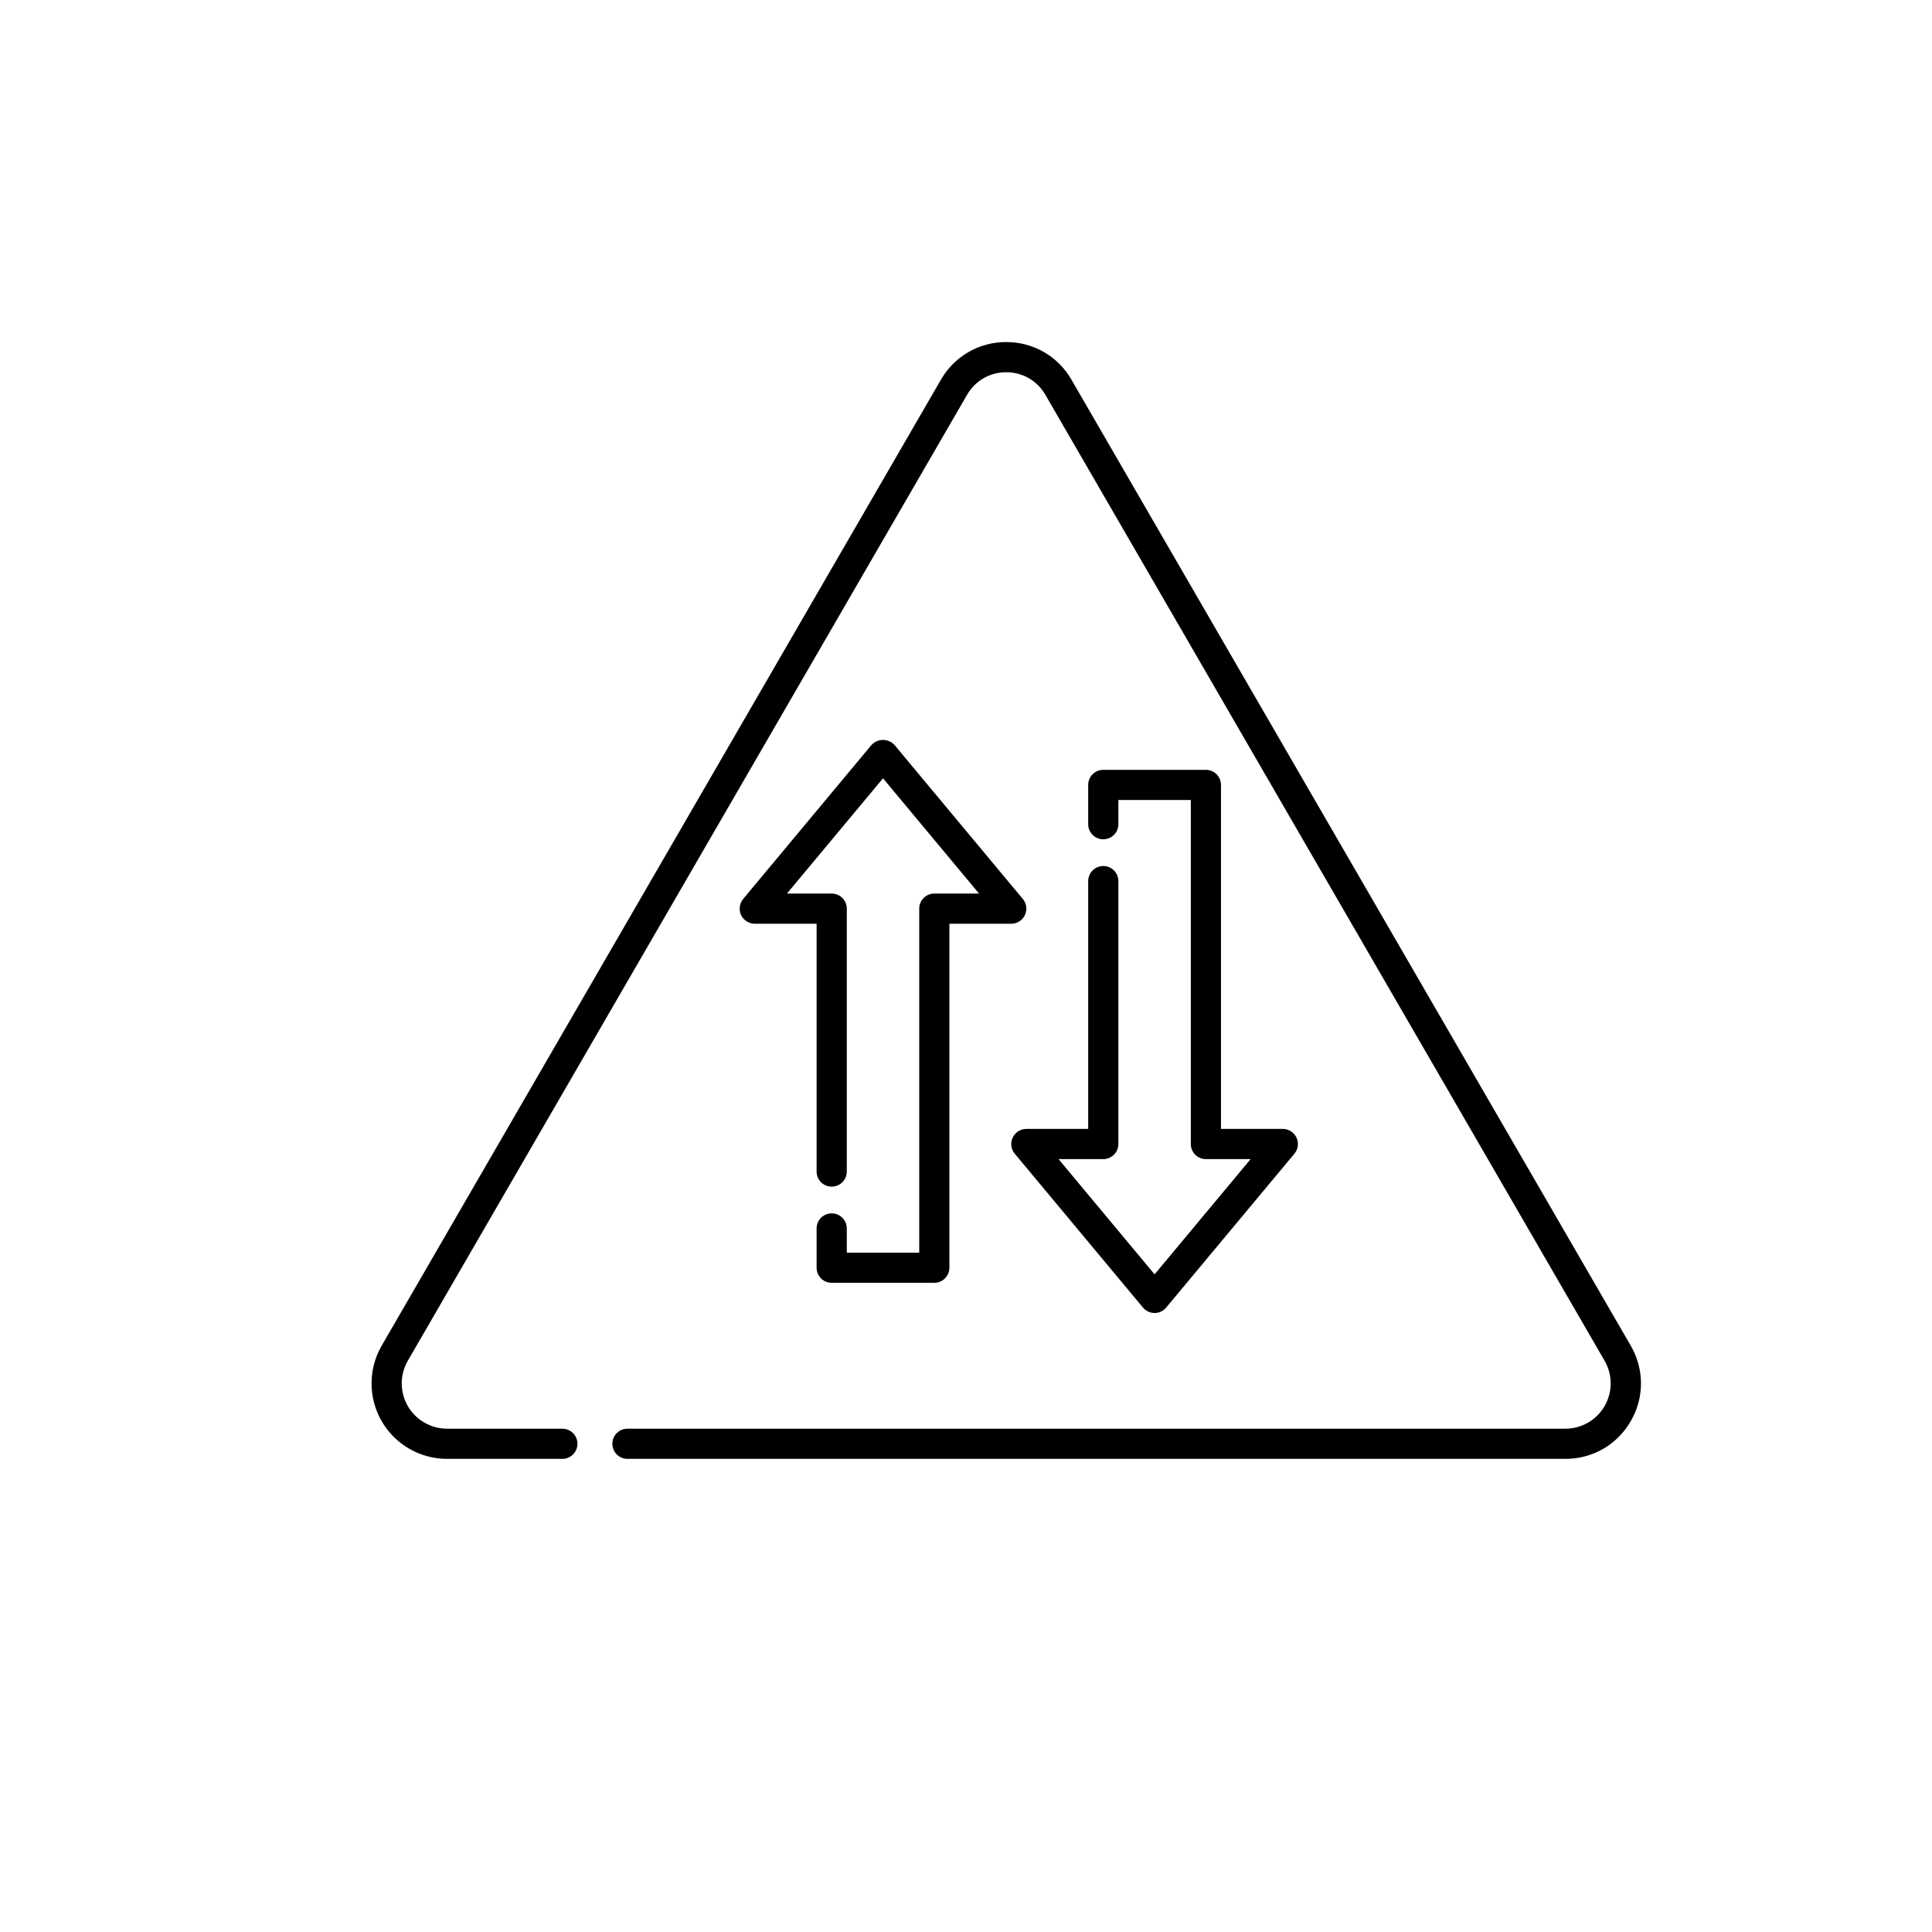
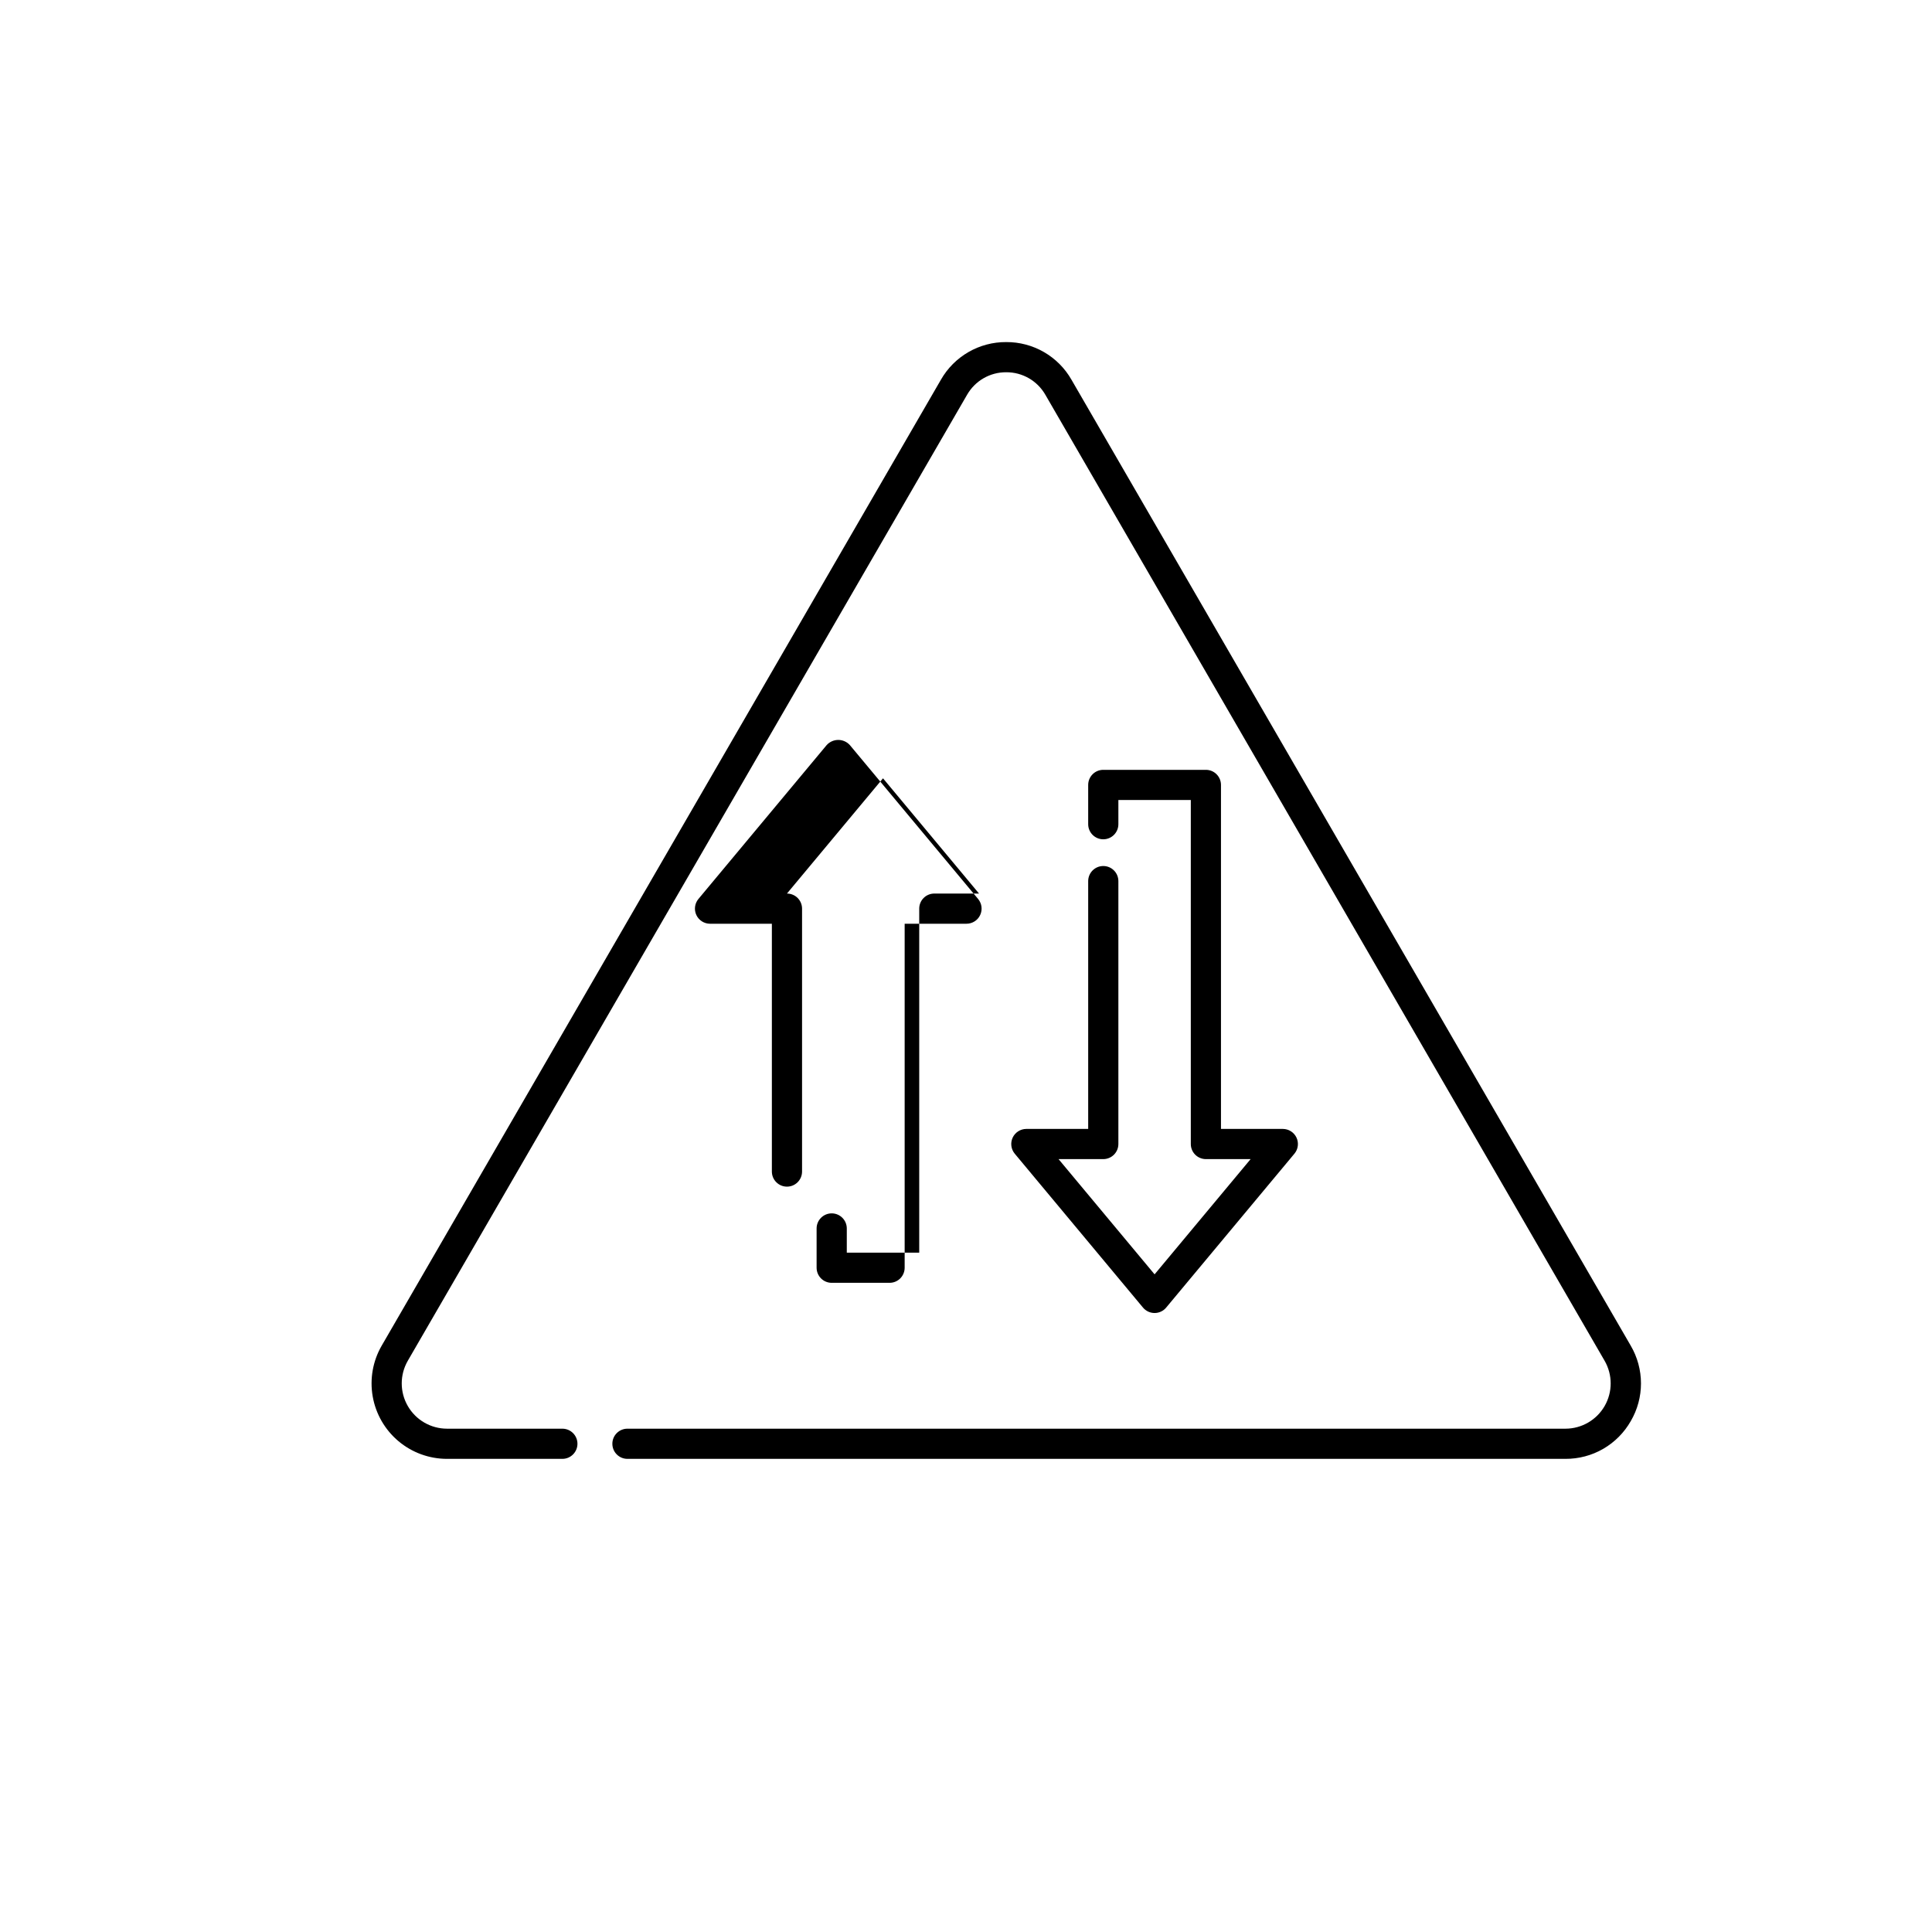
<svg xmlns="http://www.w3.org/2000/svg" fill="#000000" width="800px" height="800px" version="1.1" viewBox="144 144 512 512">
-   <path d="m391.6 483.96h-27.191c-1.059 0.004-2.078-0.418-2.828-1.168s-1.172-1.77-1.172-2.828v-10.41c0-2.207 1.793-4 4-4 2.207 0 4 1.793 4 4v6.41h19.195v-91.164c0-1.059 0.418-2.078 1.168-2.828s1.77-1.172 2.828-1.172h11.855l-25.449-30.539-25.453 30.539h11.855c1.062 0 2.078 0.422 2.828 1.172s1.172 1.77 1.172 2.828v69.672c0 2.211-1.793 4-4 4-2.207 0-4-1.789-4-4v-65.672h-16.391c-1.551-0.004-2.961-0.902-3.621-2.305-0.656-1.406-0.445-3.062 0.547-4.258l33.988-40.785c0.785-0.867 1.902-1.363 3.074-1.363 1.172 0 2.285 0.496 3.07 1.363l33.988 40.785c0.992 1.195 1.207 2.852 0.547 4.258-0.656 1.402-2.066 2.301-3.621 2.305h-16.391v91.164c0 1.059-0.422 2.078-1.172 2.828s-1.766 1.172-2.828 1.168zm61.449 6.559 33.988-40.785v0.004c0.992-1.195 1.207-2.852 0.547-4.258-0.656-1.402-2.066-2.301-3.621-2.305h-16.391v-91.164c0-1.059-0.422-2.078-1.172-2.828s-1.766-1.172-2.828-1.168h-27.191c-1.059-0.004-2.078 0.418-2.828 1.168s-1.172 1.77-1.172 2.828v10.41c0 2.211 1.793 4 4 4 2.207 0 4-1.789 4-4v-6.41h19.195v91.164c0 1.062 0.418 2.078 1.168 2.828s1.77 1.172 2.828 1.172h11.855l-25.449 30.539-25.453-30.539h11.855c1.062 0 2.078-0.422 2.828-1.172s1.172-1.766 1.172-2.828v-69.672c0-2.211-1.793-4-4-4-2.207 0-4 1.789-4 4v65.672h-16.391c-1.551 0.004-2.961 0.902-3.621 2.305-0.656 1.406-0.445 3.062 0.547 4.258l33.988 40.785c0.762 0.91 1.887 1.438 3.074 1.438s2.312-0.527 3.07-1.438zm123.12 30.082 0.004 0.004c1.773-3.035 2.707-6.488 2.703-10.004s-0.945-6.969-2.723-10l-148.2-255.97c-1.738-3.047-4.258-5.578-7.297-7.332-3.039-1.75-6.488-2.664-9.996-2.644h-0.004c-3.512-0.023-6.965 0.891-10.004 2.644-3.039 1.754-5.559 4.281-7.301 7.332l-148.19 255.97c-2.359 4.07-3.203 8.84-2.391 13.473s3.231 8.832 6.832 11.855c3.602 3.027 8.156 4.684 12.859 4.684h30.57c2.207 0 4-1.789 4-4 0-2.207-1.793-3.996-4-3.996h-30.57c-4.289-0.004-8.25-2.293-10.391-6.008-2.144-3.715-2.141-8.289 0.008-12.004l148.2-255.97c2.125-3.723 6.094-6.012 10.383-5.984 4.285-0.027 8.254 2.262 10.379 5.984l148.19 255.97c2.148 3.715 2.156 8.289 0.012 12.008-2.141 3.715-6.106 6.004-10.395 6.004h-248.57c-2.207 0-3.996 1.789-3.996 3.996 0 2.211 1.789 4 3.996 4h248.57c3.516 0.02 6.977-0.895 10.02-2.652 3.043-1.762 5.566-4.301 7.305-7.356z" />
+   <path d="m391.6 483.96h-27.191c-1.059 0.004-2.078-0.418-2.828-1.168s-1.172-1.77-1.172-2.828v-10.41c0-2.207 1.793-4 4-4 2.207 0 4 1.793 4 4v6.41h19.195v-91.164c0-1.059 0.418-2.078 1.168-2.828s1.77-1.172 2.828-1.172h11.855l-25.449-30.539-25.453 30.539c1.062 0 2.078 0.422 2.828 1.172s1.172 1.77 1.172 2.828v69.672c0 2.211-1.793 4-4 4-2.207 0-4-1.789-4-4v-65.672h-16.391c-1.551-0.004-2.961-0.902-3.621-2.305-0.656-1.406-0.445-3.062 0.547-4.258l33.988-40.785c0.785-0.867 1.902-1.363 3.074-1.363 1.172 0 2.285 0.496 3.07 1.363l33.988 40.785c0.992 1.195 1.207 2.852 0.547 4.258-0.656 1.402-2.066 2.301-3.621 2.305h-16.391v91.164c0 1.059-0.422 2.078-1.172 2.828s-1.766 1.172-2.828 1.168zm61.449 6.559 33.988-40.785v0.004c0.992-1.195 1.207-2.852 0.547-4.258-0.656-1.402-2.066-2.301-3.621-2.305h-16.391v-91.164c0-1.059-0.422-2.078-1.172-2.828s-1.766-1.172-2.828-1.168h-27.191c-1.059-0.004-2.078 0.418-2.828 1.168s-1.172 1.77-1.172 2.828v10.41c0 2.211 1.793 4 4 4 2.207 0 4-1.789 4-4v-6.41h19.195v91.164c0 1.062 0.418 2.078 1.168 2.828s1.77 1.172 2.828 1.172h11.855l-25.449 30.539-25.453-30.539h11.855c1.062 0 2.078-0.422 2.828-1.172s1.172-1.766 1.172-2.828v-69.672c0-2.211-1.793-4-4-4-2.207 0-4 1.789-4 4v65.672h-16.391c-1.551 0.004-2.961 0.902-3.621 2.305-0.656 1.406-0.445 3.062 0.547 4.258l33.988 40.785c0.762 0.91 1.887 1.438 3.074 1.438s2.312-0.527 3.07-1.438zm123.12 30.082 0.004 0.004c1.773-3.035 2.707-6.488 2.703-10.004s-0.945-6.969-2.723-10l-148.2-255.97c-1.738-3.047-4.258-5.578-7.297-7.332-3.039-1.75-6.488-2.664-9.996-2.644h-0.004c-3.512-0.023-6.965 0.891-10.004 2.644-3.039 1.754-5.559 4.281-7.301 7.332l-148.19 255.97c-2.359 4.07-3.203 8.84-2.391 13.473s3.231 8.832 6.832 11.855c3.602 3.027 8.156 4.684 12.859 4.684h30.57c2.207 0 4-1.789 4-4 0-2.207-1.793-3.996-4-3.996h-30.57c-4.289-0.004-8.25-2.293-10.391-6.008-2.144-3.715-2.141-8.289 0.008-12.004l148.2-255.97c2.125-3.723 6.094-6.012 10.383-5.984 4.285-0.027 8.254 2.262 10.379 5.984l148.19 255.97c2.148 3.715 2.156 8.289 0.012 12.008-2.141 3.715-6.106 6.004-10.395 6.004h-248.57c-2.207 0-3.996 1.789-3.996 3.996 0 2.211 1.789 4 3.996 4h248.57c3.516 0.02 6.977-0.895 10.02-2.652 3.043-1.762 5.566-4.301 7.305-7.356z" />
</svg>